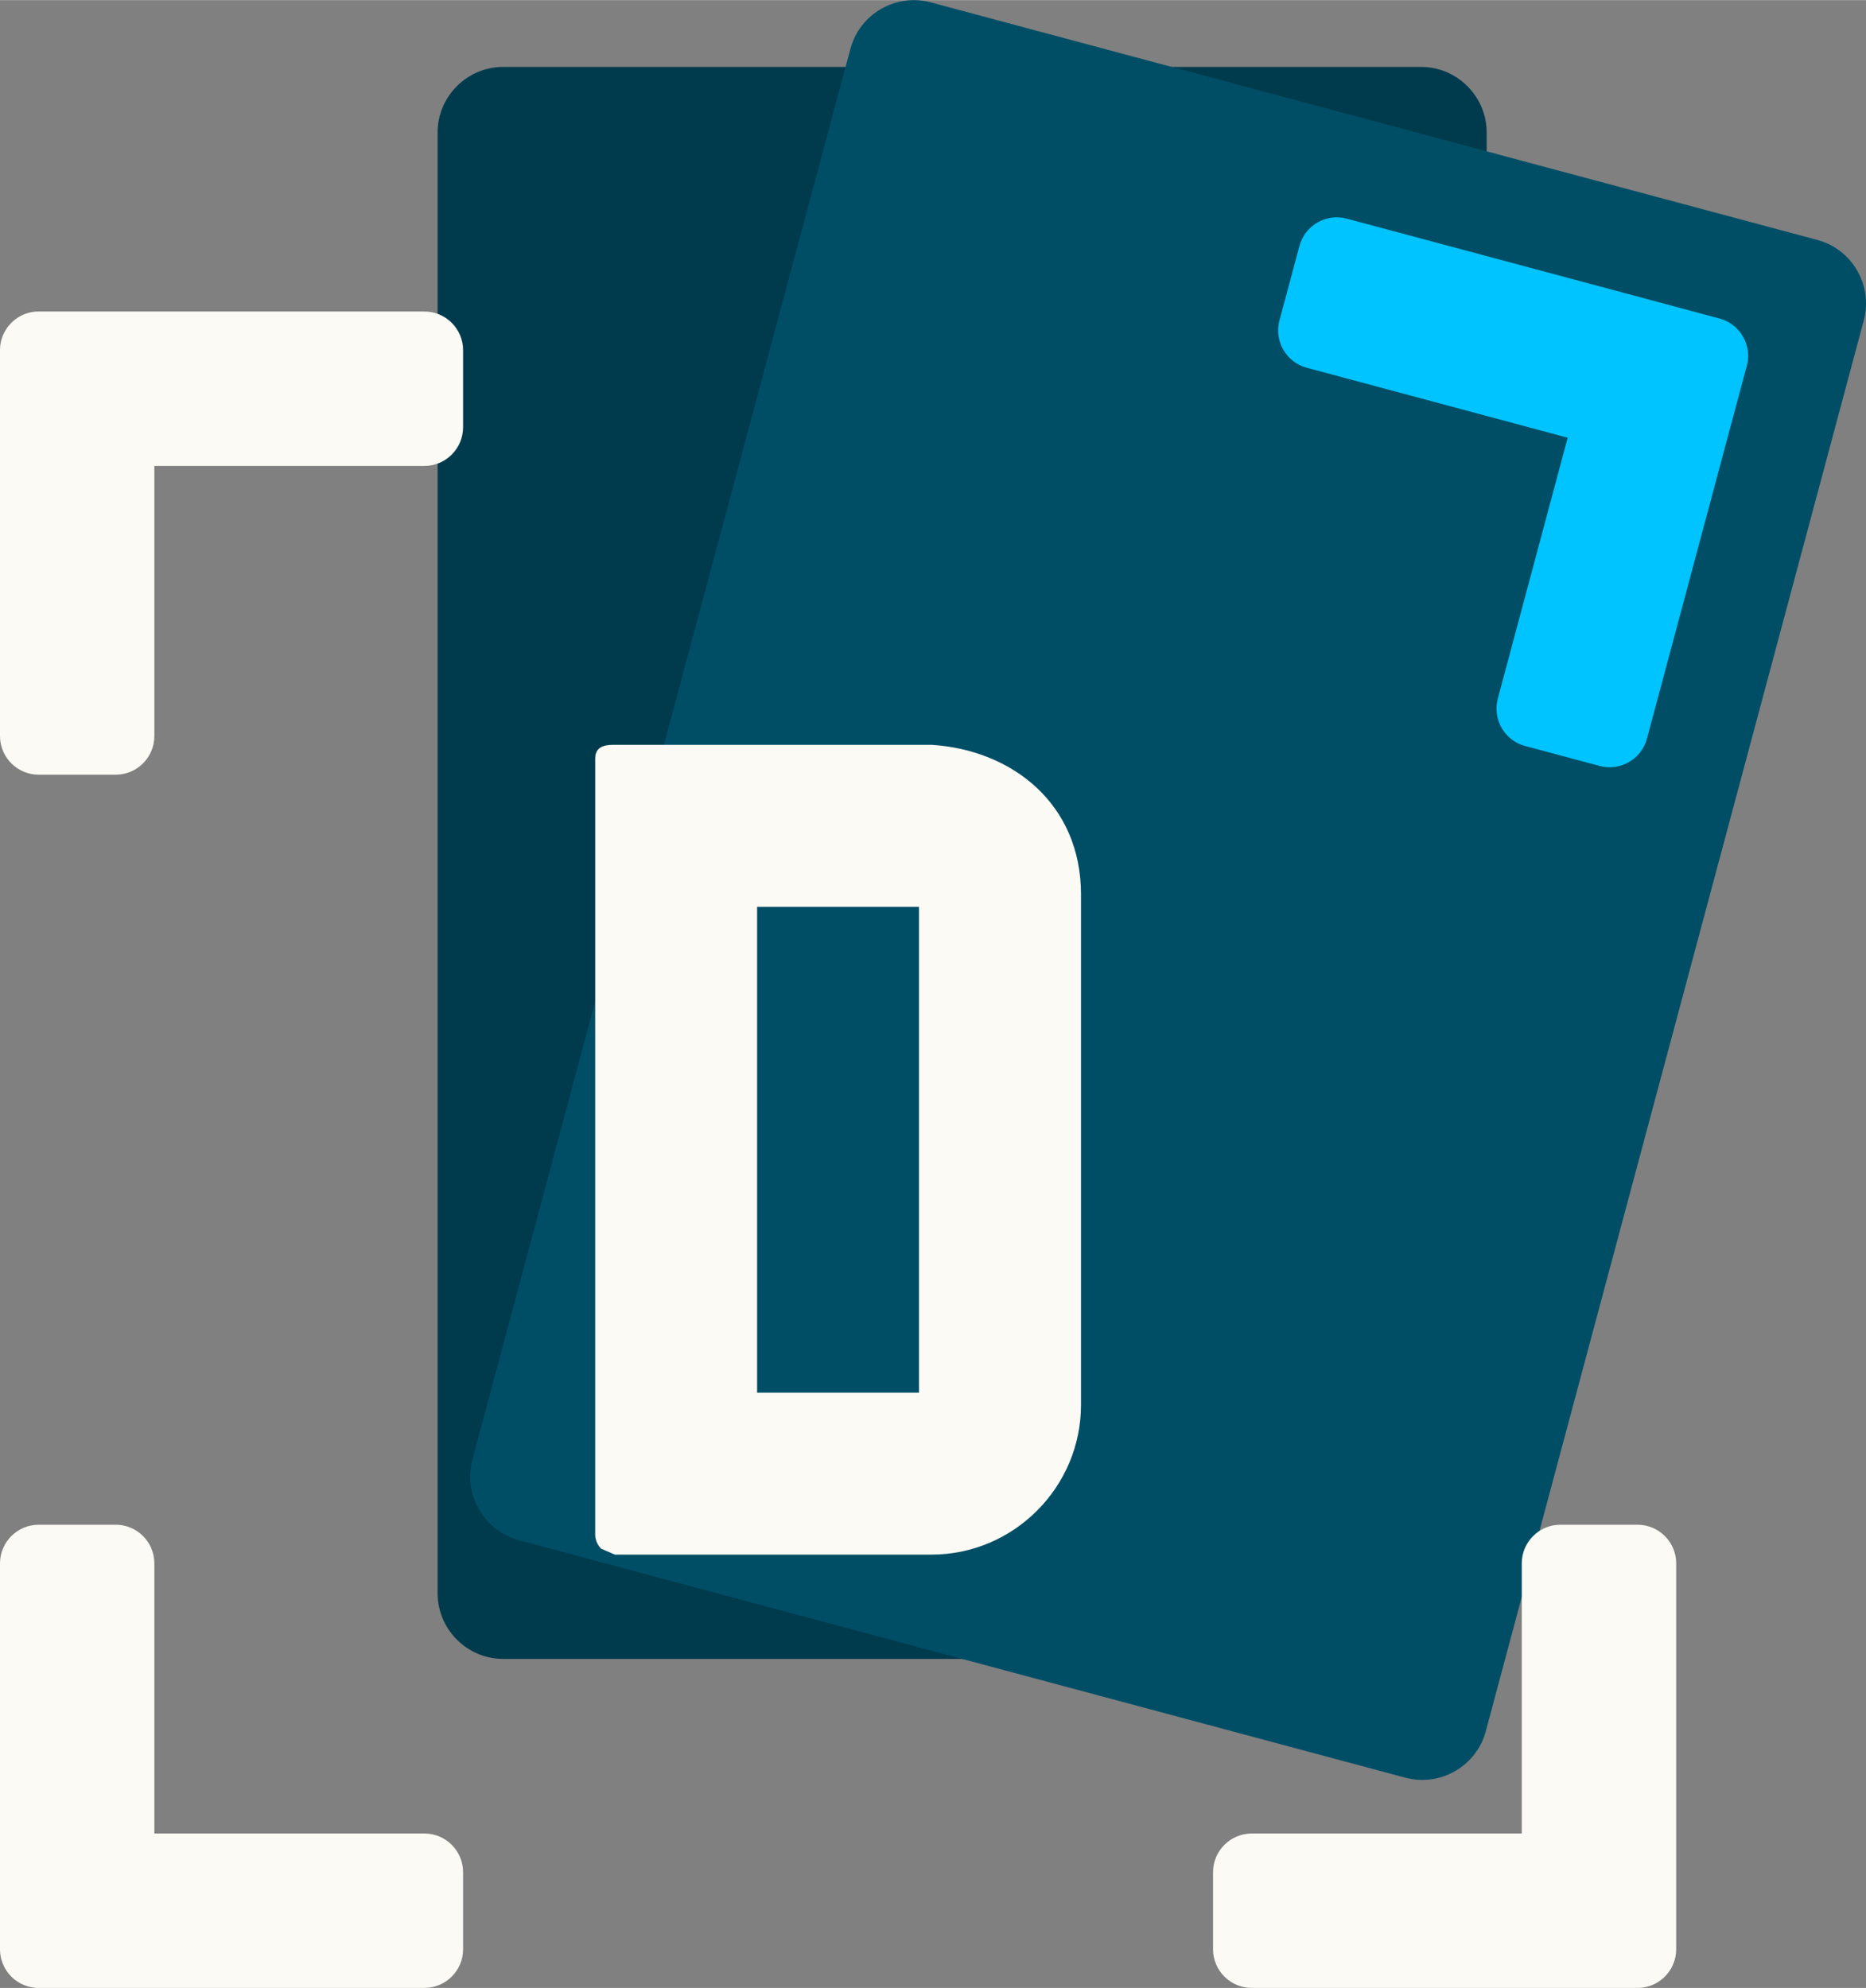
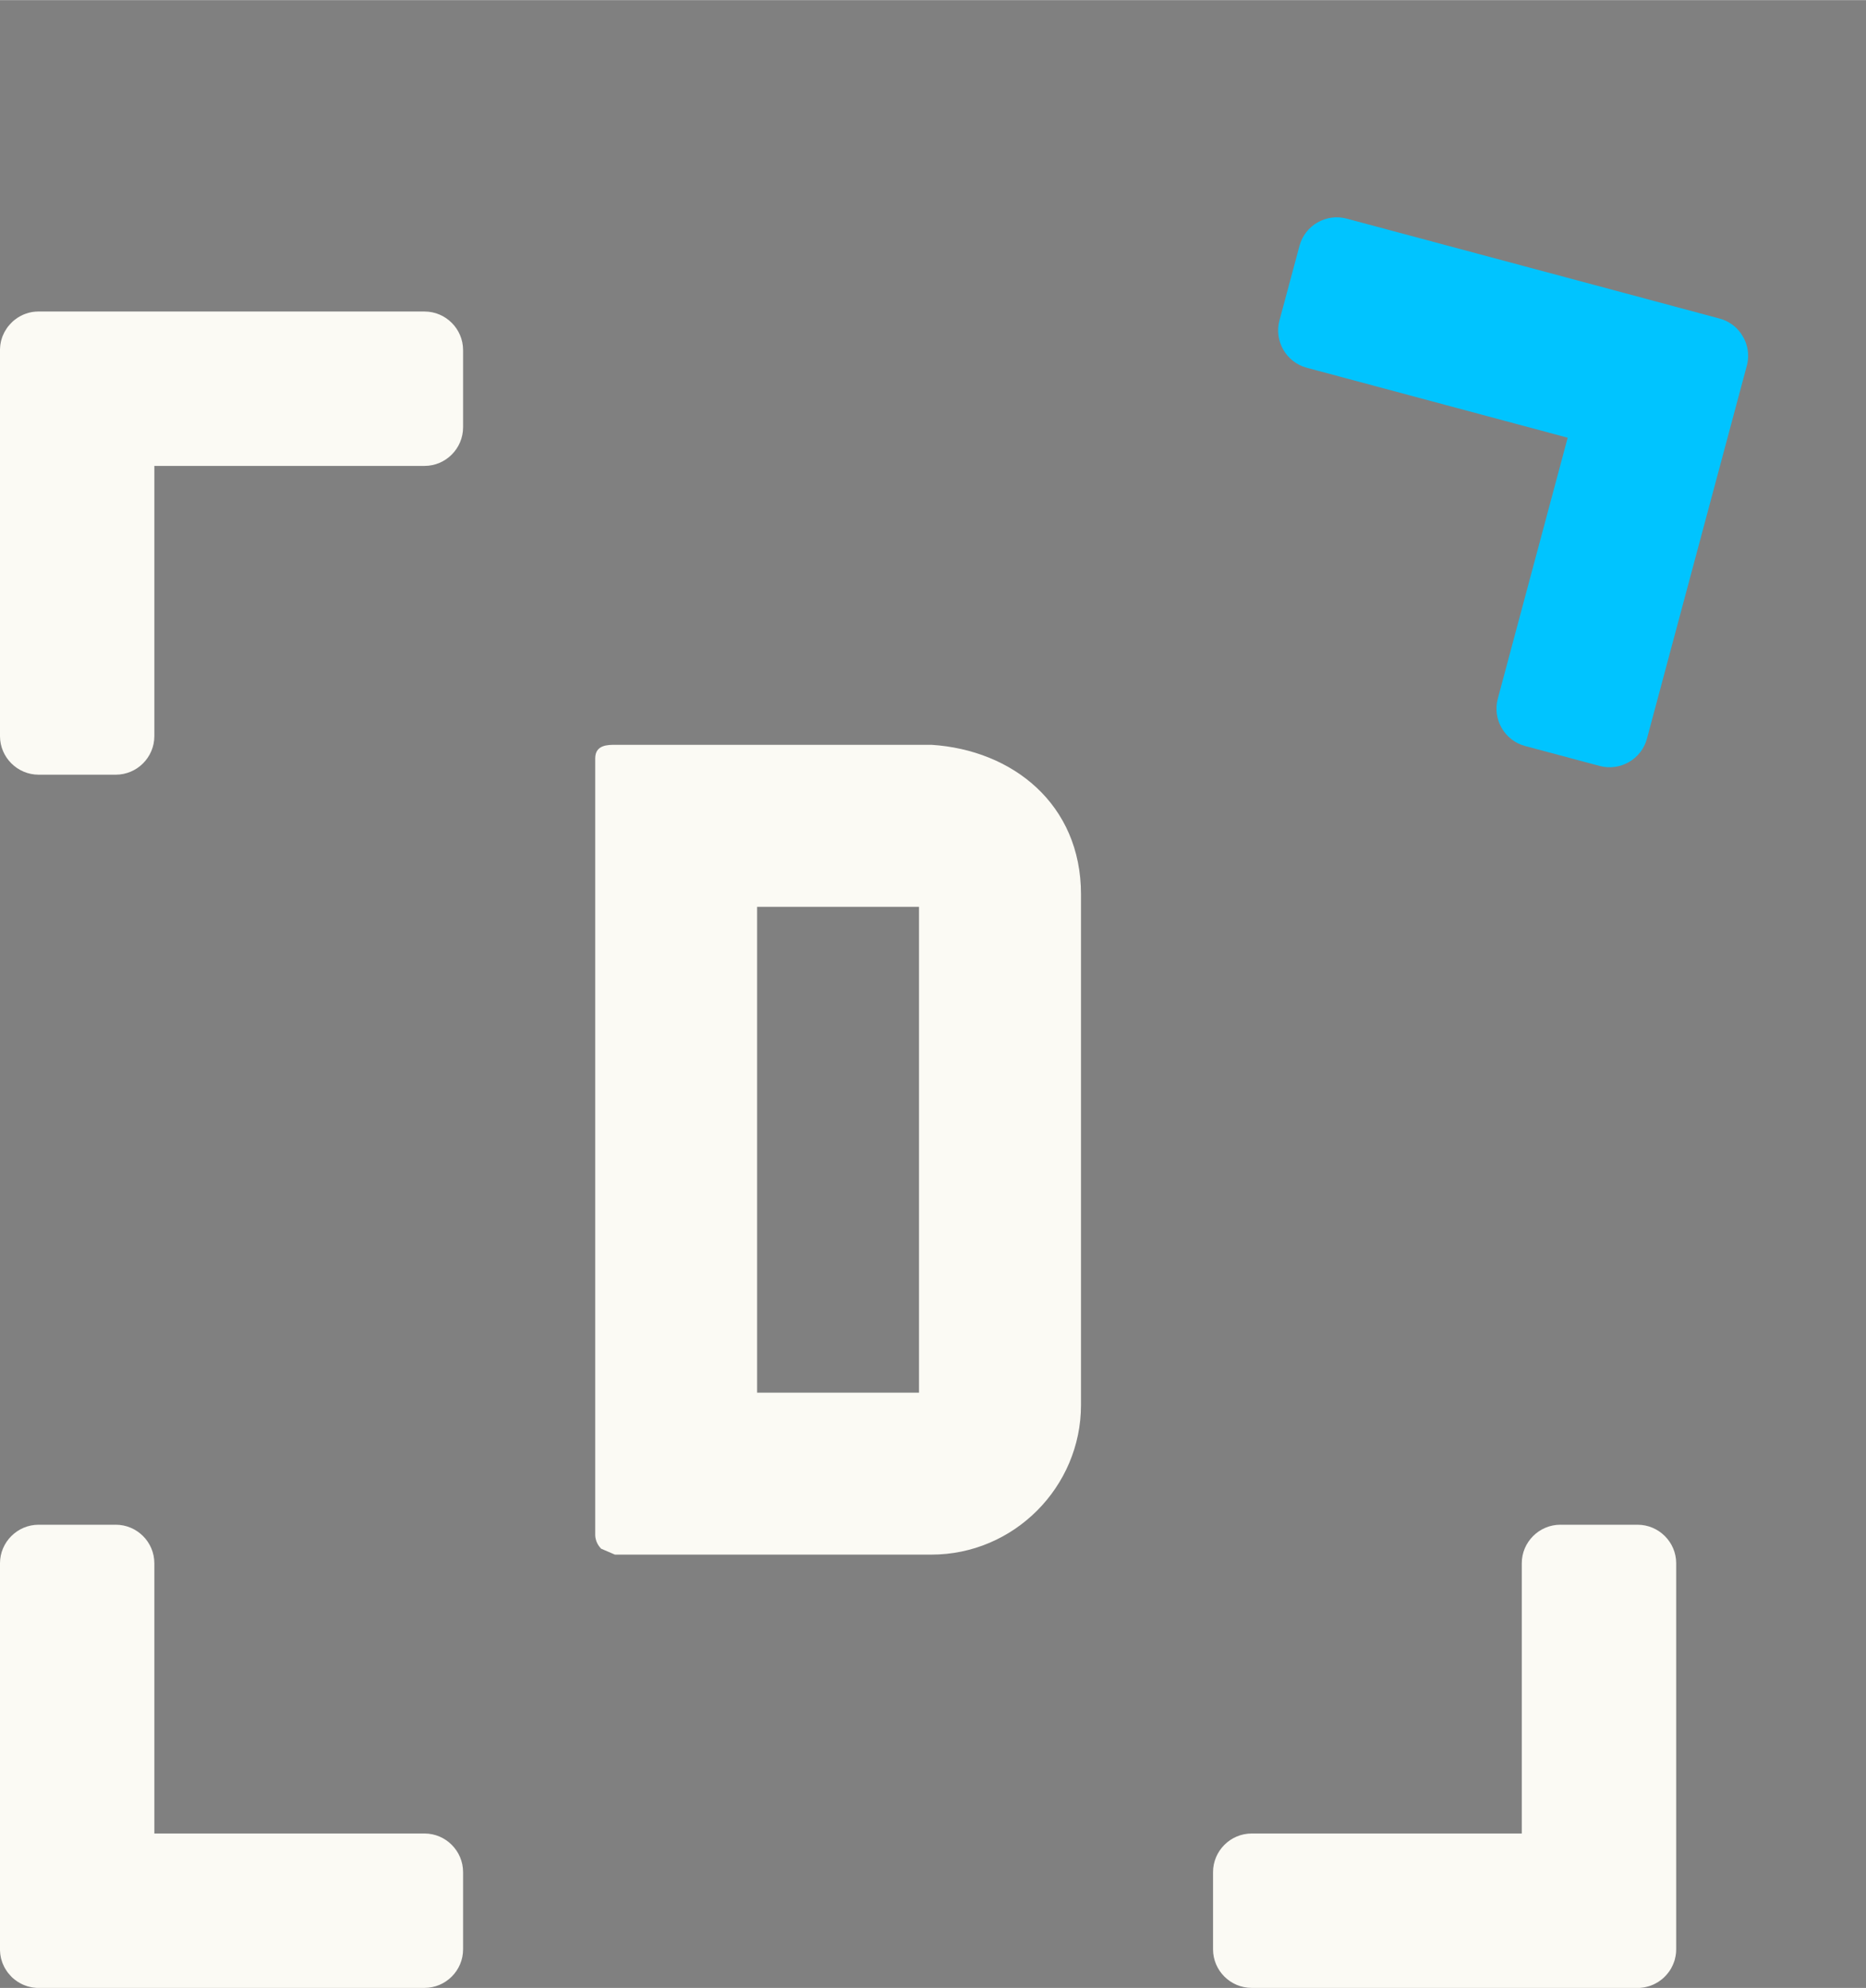
<svg xmlns="http://www.w3.org/2000/svg" xml:space="preserve" width="184px" height="196px" version="1.1" style="shape-rendering:geometricPrecision; text-rendering:geometricPrecision; image-rendering:optimizeQuality; fill-rule:evenodd; clip-rule:evenodd" viewBox="0 0 2648.5 2820.9">
  <rect x="0" y="0" width="2648.5" height="2820.9" fill="#808080" stroke="none" />
  <defs>
    <style type="text/css">
   
    .fil3 {fill:#FBFAF4}
    .fil0 {fill:#003B4D}
    .fil1 {fill:#004E66}
    .fil2 {fill:#00C4FF}
   
  </style>
  </defs>
  <g id="Plan_x0020_1">
    <g id="_1294211048016">
-       <path class="fil0" d="M714.1 94.8l1302.9 0c51.2,0 93.1,41.9 93.1,93.1l0 2073c0,51.2 -41.9,93.1 -93.1,93.1l-1302.9 0c-51.1,0 -93,-41.9 -93,-93.1l0 -2073c0,-51.2 41.9,-93.1 93,-93.1z" />
-       <path class="fil1" d="M1321.1 3.2l1258.5 337.2c49.4,13.2 79,64.5 65.8,114l-536.6 2002.4c-13.2,49.4 -64.5,79 -114,65.8l-1258.5 -337.2c-49.4,-13.3 -79,-64.6 -65.8,-114l536.6 -2002.4c13.2,-49.5 64.5,-79.1 114,-65.8z" />
      <path class="fil2" d="M1816 454.6l28.4 -105.8c7.8,-29.1 37.9,-46.5 67,-38.7l423.1 113.3 0.3 0.1 105.8 28.4 0 0 1.4 0.4 0 0 1.3 0.4 0 0 1.3 0.4 0 0 1.3 0.5 0 0 1.3 0.5 0 0 1.3 0.5 0 0 1.2 0.6 0 0 1.2 0.6 0 0 1.2 0.6 0 0 1.2 0.7 0 0 1.2 0.7 0 0 1.1 0.7 0 0c0.8,0.4 1.5,0.9 2.3,1.5l0 0 1.1 0.7 0 0 1 0.8 0 0.1 1.1 0.8 0 0 1 0.8 0 0c0.6,0.6 1.3,1.2 1.9,1.8l0.1 0 0.9 0.9 0 0 0.9 1 0 0 0.9 1 0 0 0.9 0.9 0 0 0.9 1.1 -0.1 0 0.9 1 0.8 1 0 0 0.8 1.1 0 0c0.5,0.7 1,1.4 1.4,2.2l0 0c0.7,1.1 1.4,2.2 2,3.4l0 0c0.4,0.7 0.8,1.5 1.2,2.2l0 0.1 0.1 0 0.5 1.2 0 0 0.5 1.2 0 0 0.5 1.2 0.1 0c0.3,0.8 0.6,1.7 0.9,2.5l0 0 0.4 1.2 0 0.1c0.3,0.8 0.5,1.6 0.7,2.5l0 0 0.4 1.3 0 0 0.3 1.3 0 0 0.2 1.3 0 0 0.3 1.3 0 0 0.2 1.3 0 0 0.1 1.3 0 0 0.2 1.3 0 0.1 0.1 1.3 0 0 0 1.3 0 0 0.1 1.4 0 0 0 1.3 0 0 0 1.4 0 0 -0.1 1.3 0 0 -0.1 1.4 0 0 -0.1 1.4 0 0 -0.2 1.3 0 0 -0.2 1.4 0 0 -0.2 1.4 0 0 -0.3 1.3 0 0 -0.3 1.4 0 0 -0.4 1.4 -141.7 529.1c-7.8,29.1 -38,46.5 -67.1,38.7l-105.9 -28.3c-29.1,-7.8 -46.5,-38 -38.7,-67.1l99.2 -370.4 -370.4 -99.3c-29.1,-7.8 -46.5,-37.9 -38.7,-67.1z" />
    </g>
    <path class="fil3" d="M1304.4 1976.2l0 -689.5 -229.8 0 0 689.5 229.8 0zm229.9 -707.2l0 724.8c0,116.2 -95.2,212.2 -212.2,212.2l-449.3 0 -19.6 -8.4 -0.9 -1 -0.9 -1.1 -0.5 -0.5 -0.4 -0.6 -0.8 -1.1 -0.4 -0.6 -0.7 -1.2c-0.3,-0.6 -0.7,-1.2 -1,-1.8l0 0c-0.3,-0.6 -0.6,-1.3 -0.8,-1.9l-0.3 -0.7 -0.2 -0.6 -0.2 -0.7 -0.2 -0.7 -0.2 -0.7 -0.2 -0.7 -0.1 -0.7 -0.2 -0.7 -0.1 -0.7 -0.1 -0.7 -0.1 -0.7 0 -0.7 -0.1 -0.8 0 -0.7 0 -1102c0,-19.4 18.2,-19.2 28.7,-19.2l448.6 0c114.7,7.3 212.2,83.9 212.2,212.2z" />
    <path class="fil3" d="M2214.7 2163.6l109.6 0c30.1,0 54.8,24.6 54.8,54.7l0 438 0 0.3 0 109.5 0 0 -0.1 1.5 0 1.4 0 0 -0.1 1.3 0 0 -0.1 1.4 -0.2 1.4 0 0 -0.2 1.4 -0.2 1.3 -0.3 1.3 0 0.1 -0.3 1.3 0 0 -0.3 1.3 0 0 -0.3 1.3 0 0 -0.4 1.3 0 0c-0.3,0.8 -0.6,1.7 -0.9,2.5l0 0 -0.5 1.3 0 0 -0.5 1.2 0 0 -0.5 1.2 -0.6 1.2c-0.3,0.8 -0.8,1.6 -1.2,2.4l0 0 -0.6 1.2 -0.7 1.1 0 0 -0.7 1.1 0 0 -0.7 1.1 -0.8 1.1 0 0 -0.8 1.1 -0.8 1 0 0 -0.8 1c-0.5,0.7 -1.1,1.4 -1.7,2l0 0c-0.9,1 -1.8,1.9 -2.8,2.9l0 0c-0.6,0.5 -1.2,1.1 -1.9,1.7l0 0 0 0 -1 0.9 0 0 -1 0.8 -0.1 0 -1 0.8 0 0c-0.7,0.5 -1.4,1 -2.1,1.5l-0.1 0 -1 0.8 0 0c-0.8,0.4 -1.5,0.9 -2.3,1.3l-1.2 0.7 0 0 -1.1 0.6 0 0 -1.2 0.6 -1.2 0.6 0 0 -1.2 0.5 -0.1 0 -1.2 0.5 0 0 -1.2 0.5 0 0 -1.3 0.4 -1.3 0.5 -1.3 0.3 0 0 -1.3 0.4 -1.3 0.3 0 0 -1.3 0.3 -1.4 0.3 0 0 -1.3 0.2 0 0 -1.4 0.2 -1.3 0.1 0 0 -1.4 0.2 -1.4 0.1 0 0 -1.4 0 -1.4 0 -547.8 0c-30.1,0 -54.8,-24.6 -54.8,-54.7l0 -109.6c0,-30.1 24.7,-54.8 54.8,-54.8l383.4 0 0 -383.5c0,-30.1 24.7,-54.7 54.8,-54.7z" />
    <path class="fil3" d="M164.3 2163.6l-109.5 0c-30.1,0 -54.8,24.6 -54.8,54.7l0 438 0 0.3 0 109.5 0 0 0 1.5 0.1 1.4 0 0 0.1 1.3 0 0 0.1 1.4 0.1 1.4 0.1 0 0.1 1.4 0.3 1.3 0.2 1.3 0 0.1 0.3 1.3 0 0 0.3 1.3 0 0 0.4 1.3 0 0 0.4 1.3 0 0c0.2,0.8 0.5,1.7 0.8,2.5l0 0 0.5 1.3 0 0 0.5 1.2 0 0 0.6 1.2 0.5 1.2c0.4,0.8 0.8,1.6 1.2,2.4l0 0 0.7 1.2 0.7 1.1 0 0 0.7 1.1 0 0 0.7 1.1 0.7 1.1 0.1 0 0.7 1.1 0.8 1 0 0 0.9 1c0.5,0.7 1.1,1.4 1.7,2l0 0c0.9,1 1.8,1.9 2.7,2.9l0 0c0.7,0.5 1.3,1.1 1.9,1.7l0.1 0 0 0 1 0.9 0 0 1 0.8 0 0 1.1 0.8 0 0c0.7,0.5 1.4,1 2.1,1.5l0 0 1.1 0.8 0 0c0.8,0.4 1.5,0.9 2.3,1.3l1.1 0.7 0 0 1.2 0.6 0 0 1.2 0.6 1.2 0.6 0 0 1.2 0.5 0 0 1.2 0.5 0.1 0 1.2 0.5 0 0 1.3 0.4 1.2 0.5 1.3 0.3 0 0 1.3 0.4 1.3 0.3 0.1 0 1.3 0.3 1.3 0.3 0 0 1.4 0.2 0 0 1.3 0.2 1.4 0.1 0 0 1.4 0.2 1.4 0.1 0 0 1.4 0 1.4 0 547.8 0c30.1,0 54.7,-24.6 54.7,-54.7l0 -109.6c0,-30.1 -24.6,-54.8 -54.7,-54.8l-383.5 0 0 -383.5c0,-30.1 -24.6,-54.7 -54.8,-54.7z" />
    <path class="fil3" d="M164.3 1099.2l-109.5 0c-30.1,0 -54.8,-24.6 -54.8,-54.7l0 -438 0 -0.3 0 -109.5 0 0 0 -1.4 0.1 -1.4 0 0 0.1 -1.4 0 0 0.1 -1.4 0.1 -1.4 0.1 0 0.1 -1.4 0.3 -1.3 0.2 -1.3 0 0 0.3 -1.4 0 0 0.3 -1.3 0 0 0.4 -1.3 0 0 0.4 -1.3 0 0c0.2,-0.8 0.5,-1.7 0.8,-2.5l0 0 0.5 -1.3 0 0 0.5 -1.2 0 0 0.6 -1.2 0.5 -1.2c0.4,-0.8 0.8,-1.6 1.2,-2.4l0 0 0.7 -1.1 0.7 -1.2 0 0 0.7 -1.1 0 0 0.7 -1.1 0.7 -1.1 0.1 0 0.7 -1.1 0.8 -1 0 0 0.9 -1c0.5,-0.7 1.1,-1.4 1.7,-2l0 0c0.9,-1 1.8,-1.9 2.7,-2.8l0 0c0.7,-0.6 1.3,-1.2 1.9,-1.8l0.1 0 0 0 1 -0.9 0 0 1 -0.8 0 0 1.1 -0.8 0 0c0.7,-0.5 1.4,-1 2.1,-1.5l0 0 1.1 -0.8 0 0c0.8,-0.4 1.5,-0.9 2.3,-1.3l1.1 -0.7 0 0 1.2 -0.6 0 0 1.2 -0.6 1.2 -0.6 0 0 1.2 -0.5 0 0 1.2 -0.5 0.1 0 1.2 -0.5 0 0 1.3 -0.4 1.2 -0.4 1.3 -0.4 0 0 1.3 -0.4 1.3 -0.3 0.1 0 1.3 -0.3 1.3 -0.3 0 0 1.4 -0.2 0 0 1.3 -0.2 1.4 -0.1 0 0 1.4 -0.2 1.4 0 0 0 1.4 -0.1 1.4 0 547.8 0c30.1,0 54.7,24.6 54.7,54.8l0 109.5c0,30.1 -24.6,54.8 -54.7,54.8l-383.5 0 0 383.5c0,30.1 -24.6,54.7 -54.8,54.7z" />
  </g>
</svg>